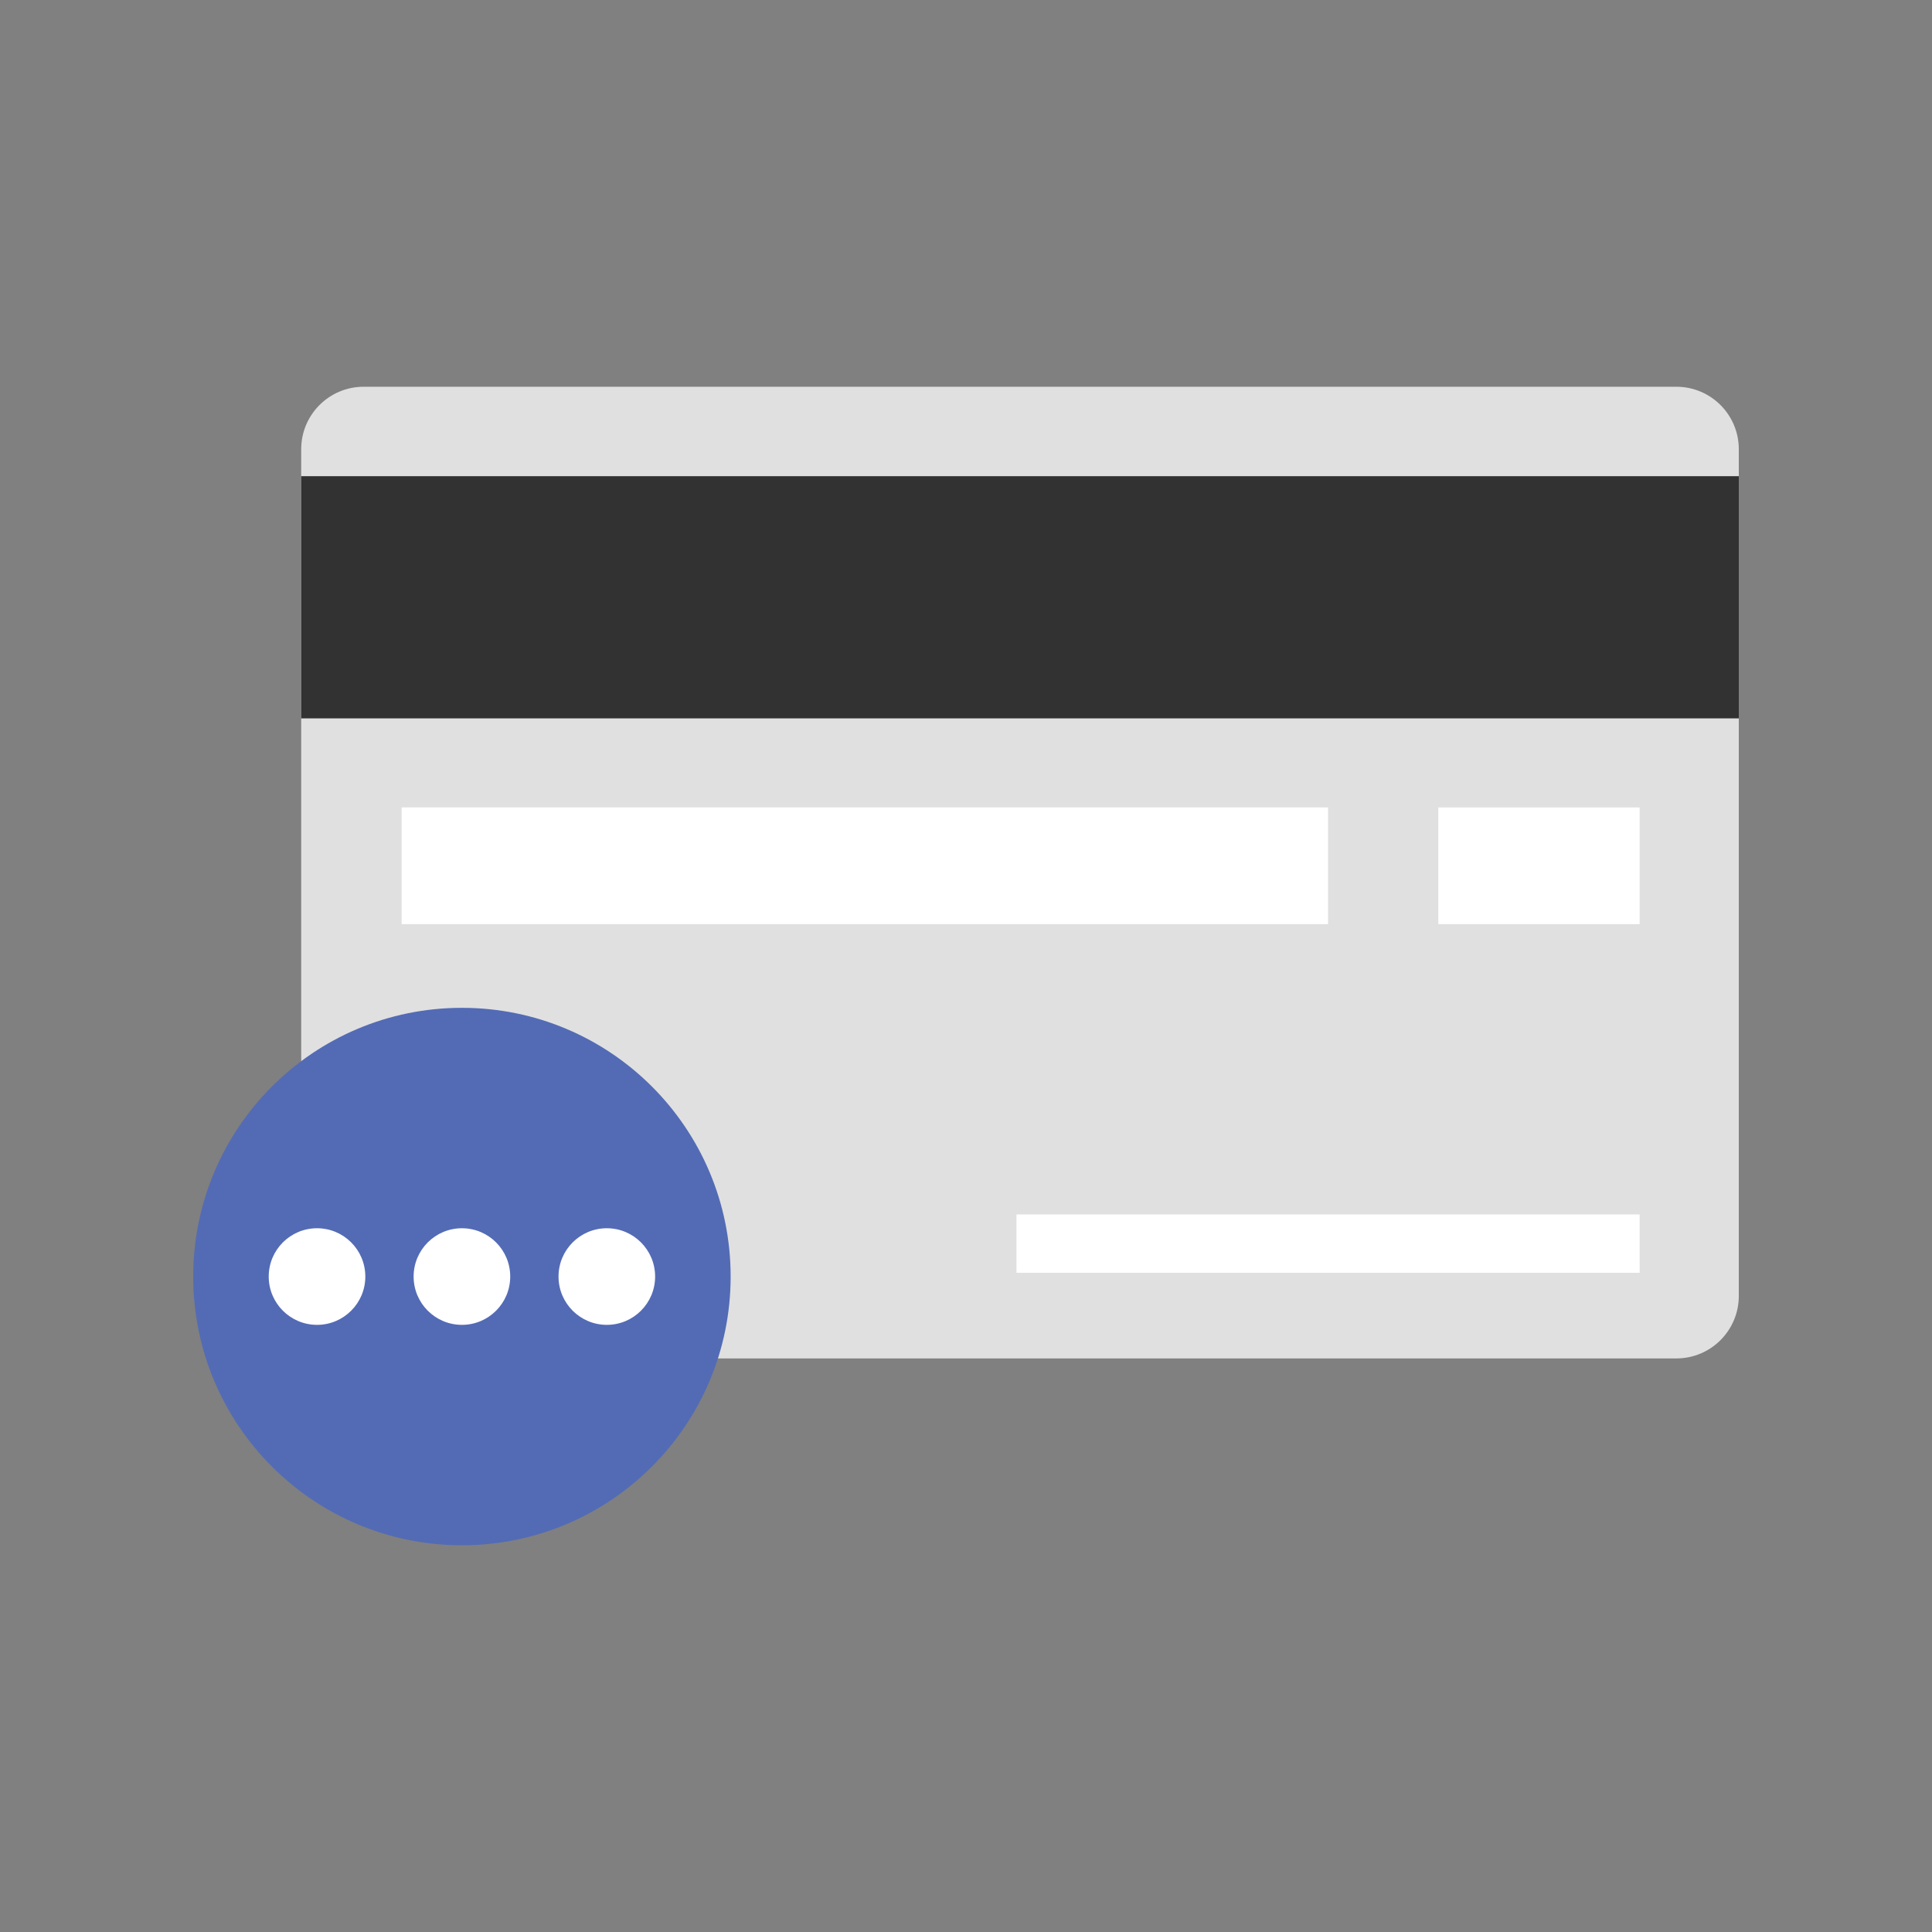
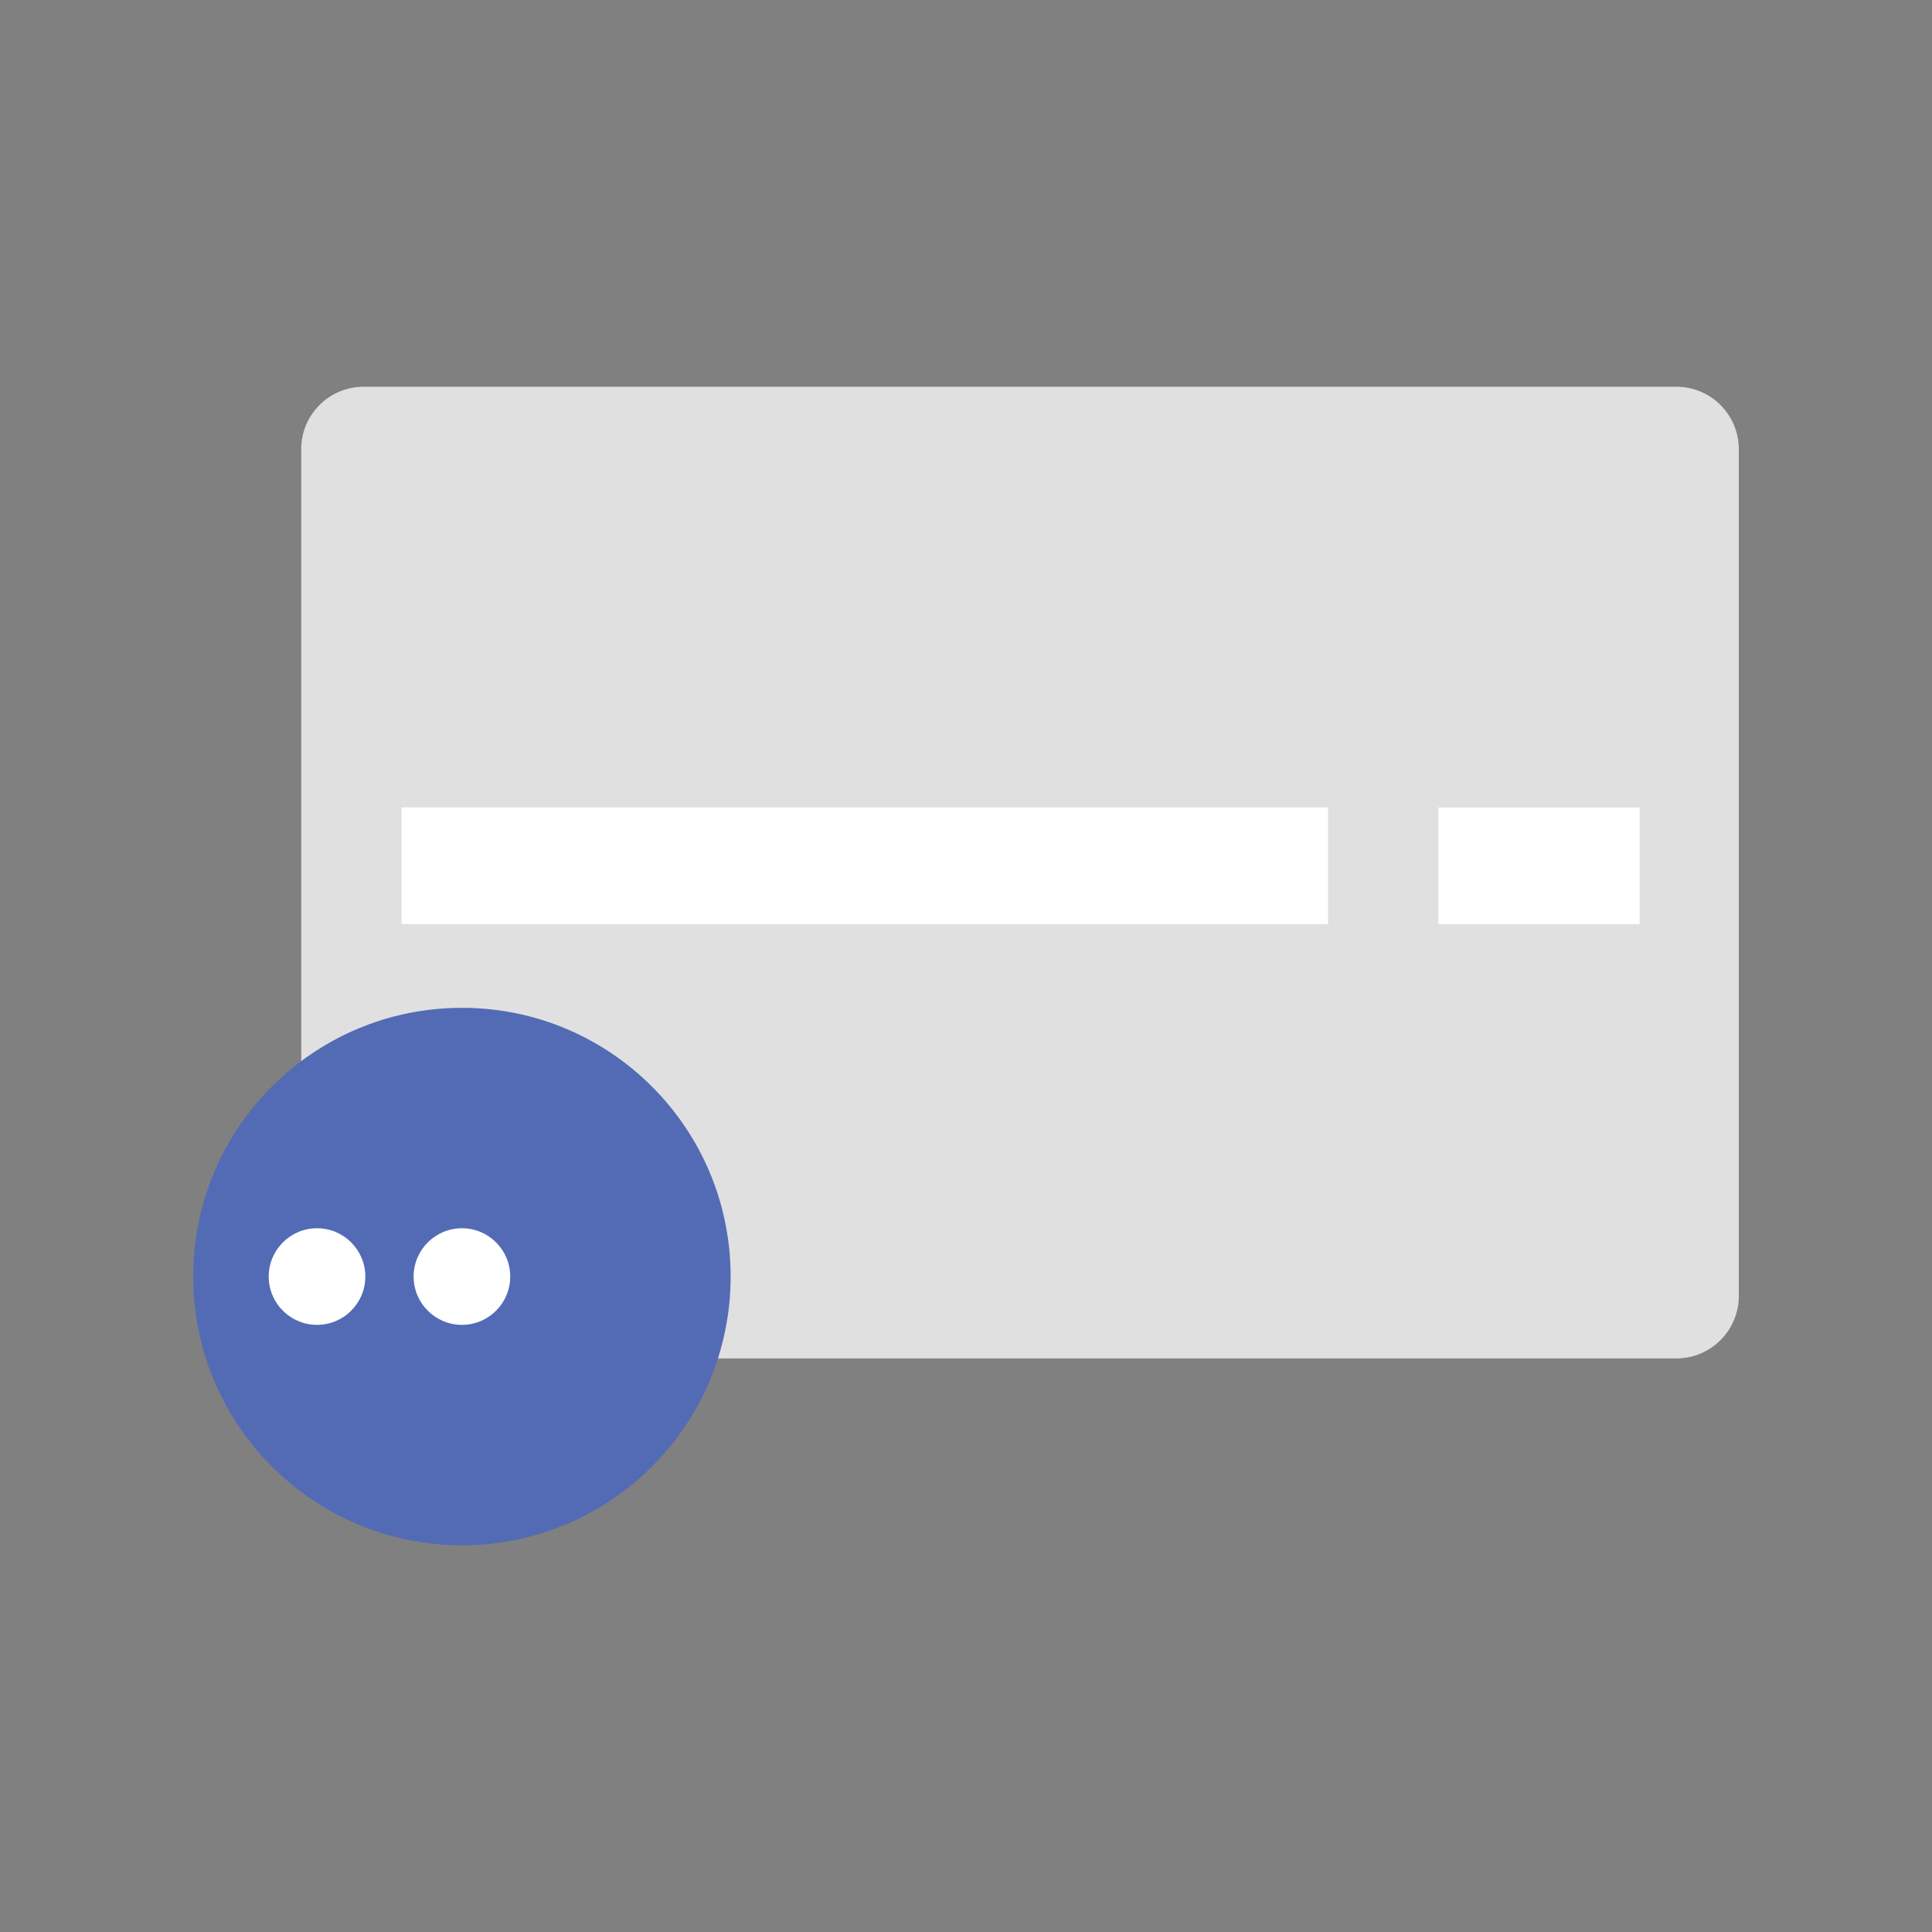
<svg xmlns="http://www.w3.org/2000/svg" class="ldi-k0wuze" width="200px" height="200px" viewBox="0 0 100 100" preserveAspectRatio="xMidYMid" style="background: none;">
  <rect x="0" y="0" width="100" height="100" style="fill:#808080;stroke:none;opacity:1;fill-opacity:1" />
  <svg version="1.1" id="Layer_1" x="0px" y="0px" viewBox="0 0 100 100" style="transform-origin: 50px 50px 0px;" xml:space="preserve">
    <g style="transform-origin: 50px 50px 0px;">
      <g style="transform-origin: 50px 50px 0px; transform: scale(1);">
        <g style="transform-origin: 50px 50px 0px;">
          <g>
            <g style="transform-origin: 50px 50px 0px;">
              <g>
                <g class="ld ld-breath" style="transform-origin: 50px 50px 0px; animation-duration: 0.8s; animation-delay: -0.8s; animation-direction: normal;">
                  <path style="fill:#e0e0e0" d="M86.767,70.312H18.823c-1.786,0-3.233-1.448-3.233-3.233V23.251c0-1.786,1.448-3.233,3.233-3.233 h67.944c1.786,0,3.233,1.448,3.233,3.233v43.828C90,68.865,88.552,70.312,86.767,70.312z" fill="rgb(224, 224, 224)" />
                </g>
                <g class="ld ld-breath" style="transform-origin: 50px 50px 0px; animation-duration: 0.8s; animation-delay: -0.76s; animation-direction: normal;">
-                   <rect x="15.59" y="24.647" style="fill:#323232" width="74.41" height="12.536" fill="rgb(50, 50, 50)" />
-                 </g>
+                   </g>
                <g class="ld ld-breath" style="transform-origin: 50px 50px 0px; animation-duration: 0.8s; animation-delay: -0.72s; animation-direction: normal;">
                  <rect x="20.789" y="41.792" style="fill:#fff" width="47.95" height="6.041" fill="rgb(255, 255, 255)" />
                </g>
                <g class="ld ld-breath" style="transform-origin: 50px 50px 0px; animation-duration: 0.8s; animation-delay: -0.68s; animation-direction: normal;">
                  <rect x="74.446" y="41.792" transform="matrix(-1 -1.224647e-16 1.224647e-16 -1 159.313 89.626)" style="fill:#fff" width="10.421" height="6.041" fill="rgb(255, 255, 255)" />
                </g>
                <g class="ld ld-breath" style="transform-origin: 50px 50px 0px; animation-duration: 0.8s; animation-delay: -0.64s; animation-direction: normal;">
-                   <rect x="52.612" y="62.859" style="fill:#fff" width="32.256" height="3.021" fill="rgb(255, 255, 255)" />
-                 </g>
+                   </g>
              </g>
            </g>
            <g style="transform-origin: 50px 50px 0px;">
              <g>
                <g class="ld ld-breath" style="transform-origin: 50px 50px 0px; animation-duration: 0.8s; animation-delay: -0.6s; animation-direction: normal;">
                  <circle style="fill: rgb(83, 107, 181);" cx="23.909" cy="66.074" r="13.909" fill="#536bb5" />
                </g>
                <g class="ld ld-breath" style="transform-origin: 50px 50px 0px; animation-duration: 0.8s; animation-delay: -0.56s; animation-direction: normal;">
                  <circle style="fill:#fff" cx="23.909" cy="66.074" r="2.5" fill="rgb(255, 255, 255)" />
                </g>
                <g class="ld ld-breath" style="transform-origin: 50px 50px 0px; animation-duration: 0.8s; animation-delay: -0.52s; animation-direction: normal;">
                  <circle style="fill:#fff" cx="16.409" cy="66.074" r="2.5" fill="rgb(255, 255, 255)" />
                </g>
                <g class="ld ld-breath" style="transform-origin: 50px 50px 0px; animation-duration: 0.8s; animation-delay: -0.48s; animation-direction: normal;">
-                   <circle style="fill:#fff" cx="31.409" cy="66.074" r="2.5" fill="rgb(255, 255, 255)" />
-                 </g>
+                   </g>
              </g>
            </g>
          </g>
        </g>
      </g>
    </g>
    <style type="text/css" class="ld ld-breath" style="transform-origin: 50px 50px 0px; animation-duration: 0.8s; animation-delay: -0.24s; animation-direction: normal;">path,ellipse,circle,rect,polygon,polyline,line { stroke-width: 0; }@keyframes ld-breath {
  0% {
    -webkit-transform: scale(0.86);
    transform: scale(0.86);
  }
  50% {
    -webkit-transform: scale(1.06);
    transform: scale(1.06);
  }
  100% {
    -webkit-transform: scale(0.86);
    transform: scale(0.86);
  }
}
@-webkit-keyframes ld-breath {
  0% {
    -webkit-transform: scale(0.86);
    transform: scale(0.86);
  }
  50% {
    -webkit-transform: scale(1.06);
    transform: scale(1.06);
  }
  100% {
    -webkit-transform: scale(0.86);
    transform: scale(0.86);
  }
}
.ld.ld-breath {
  -webkit-animation: ld-breath 1s infinite;
  animation: ld-breath 1s infinite;
}
</style>
  </svg>
</svg>